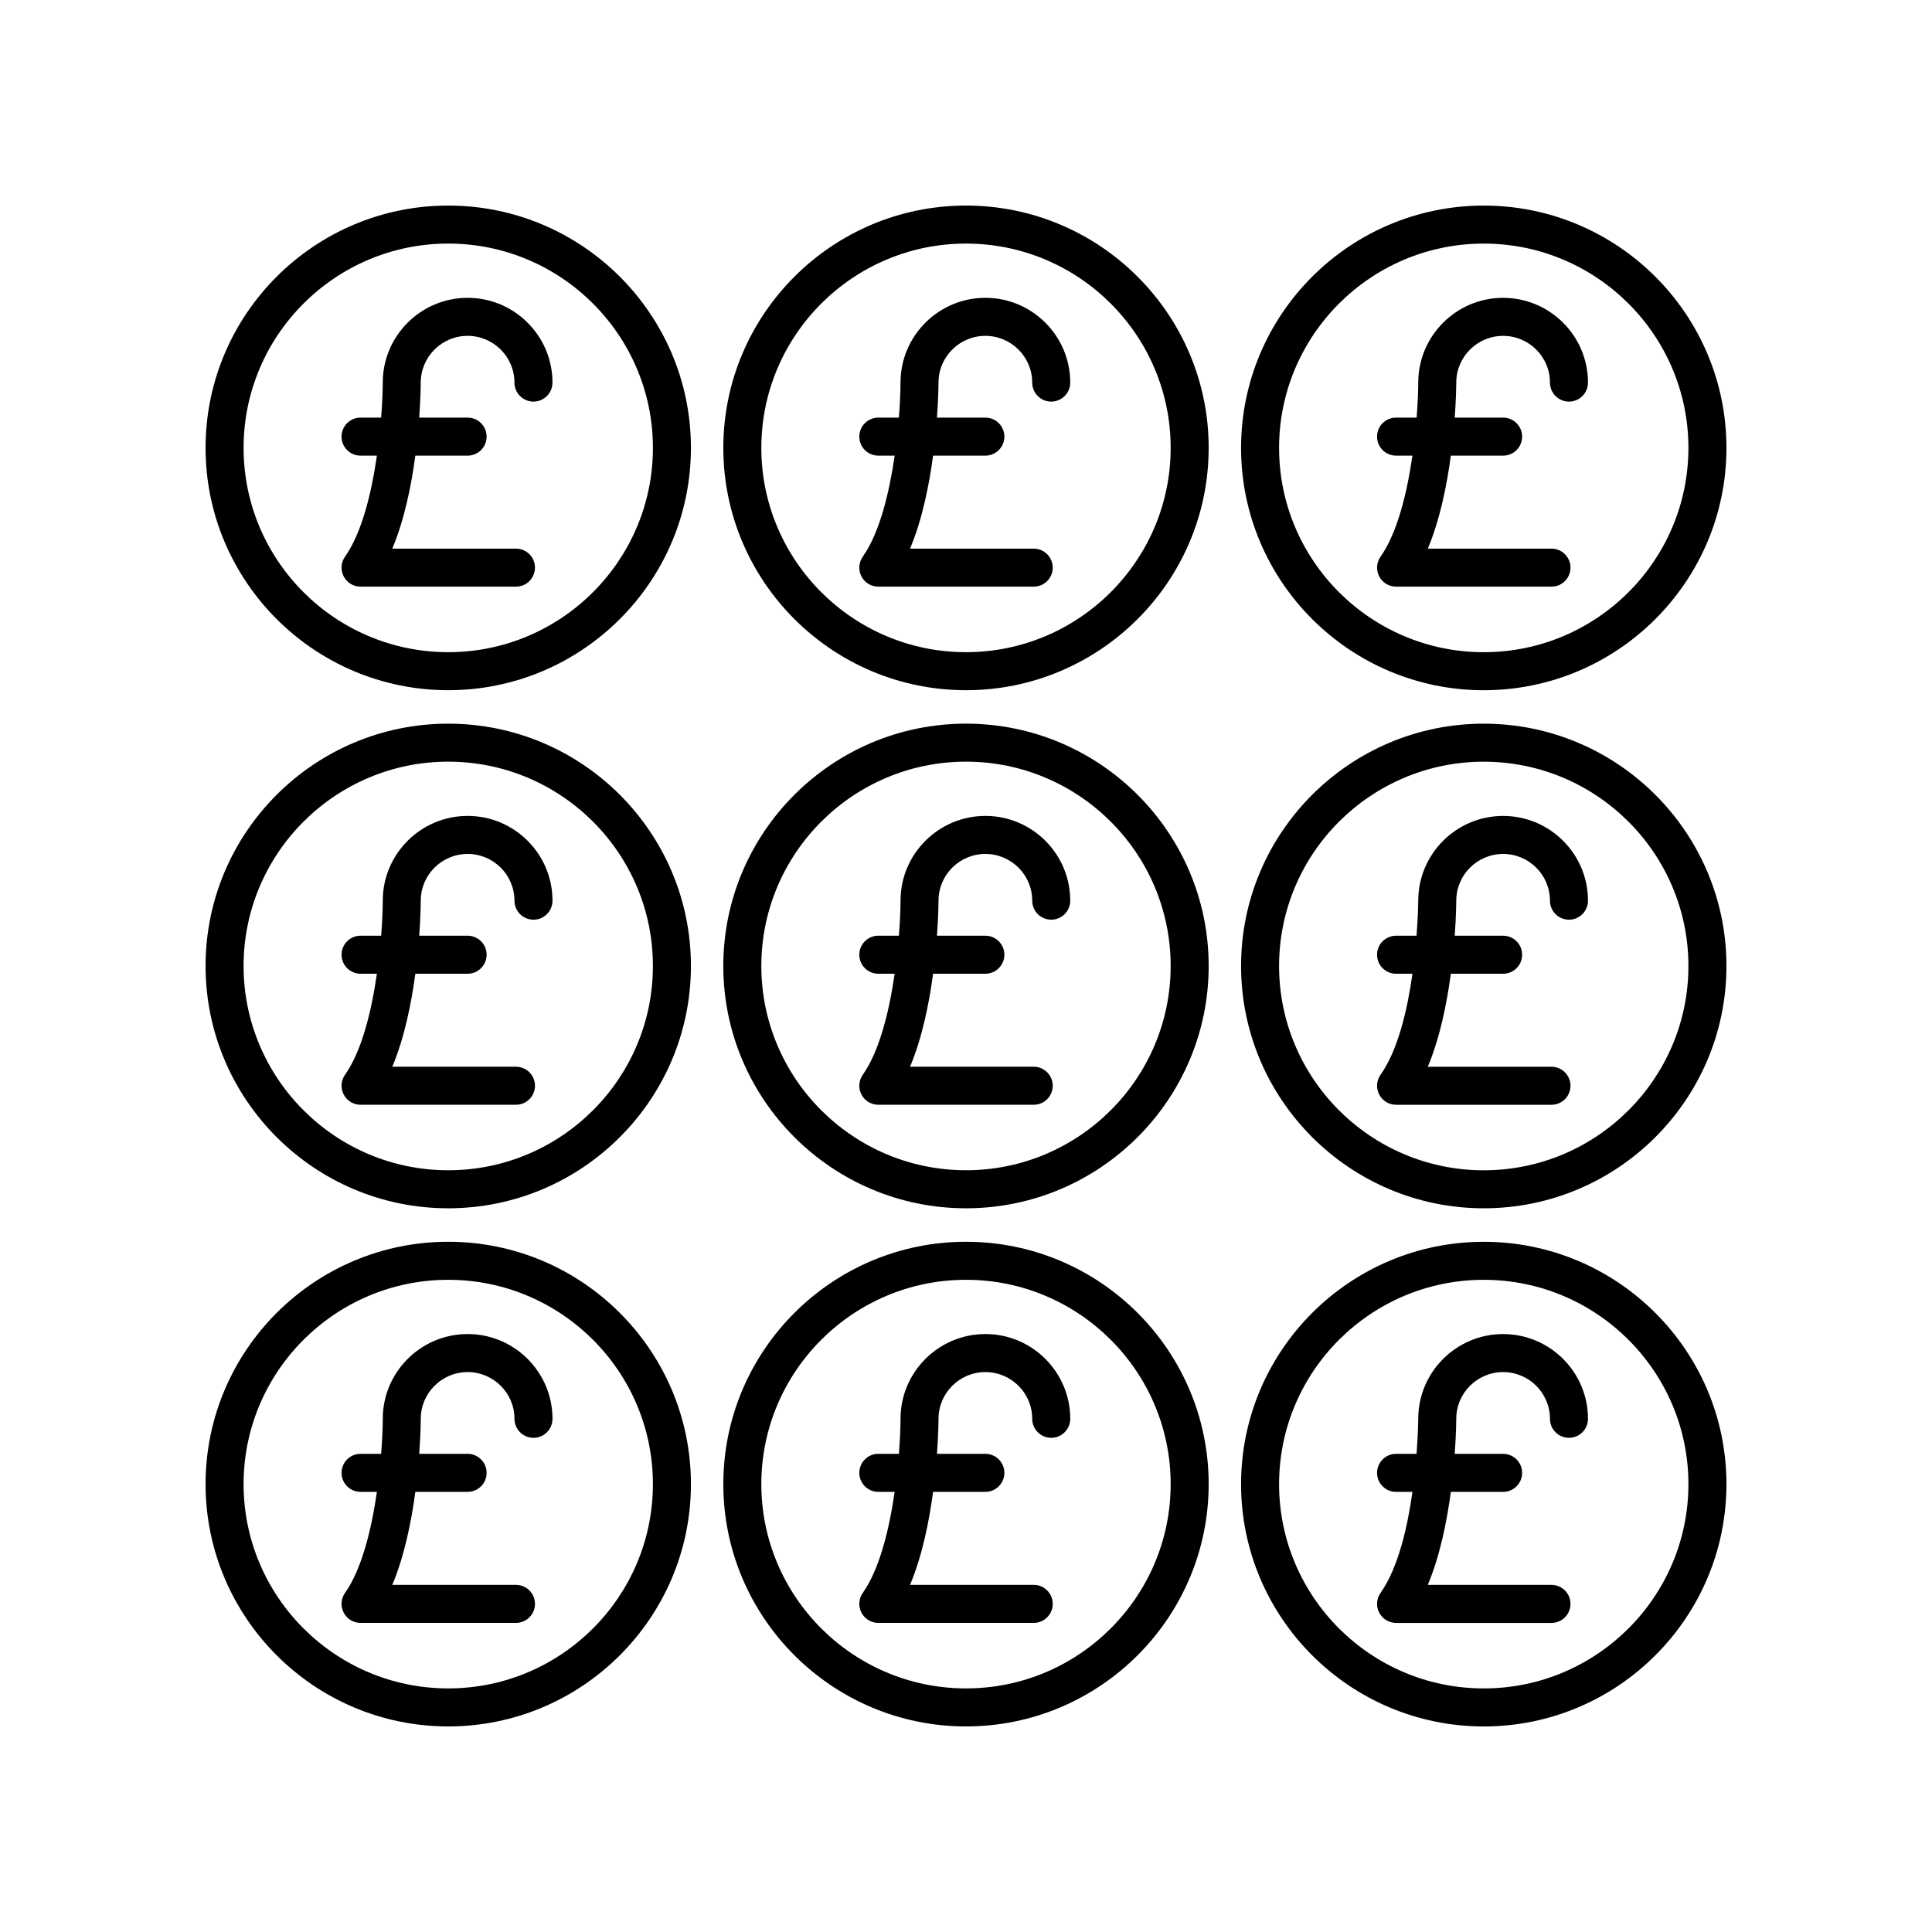
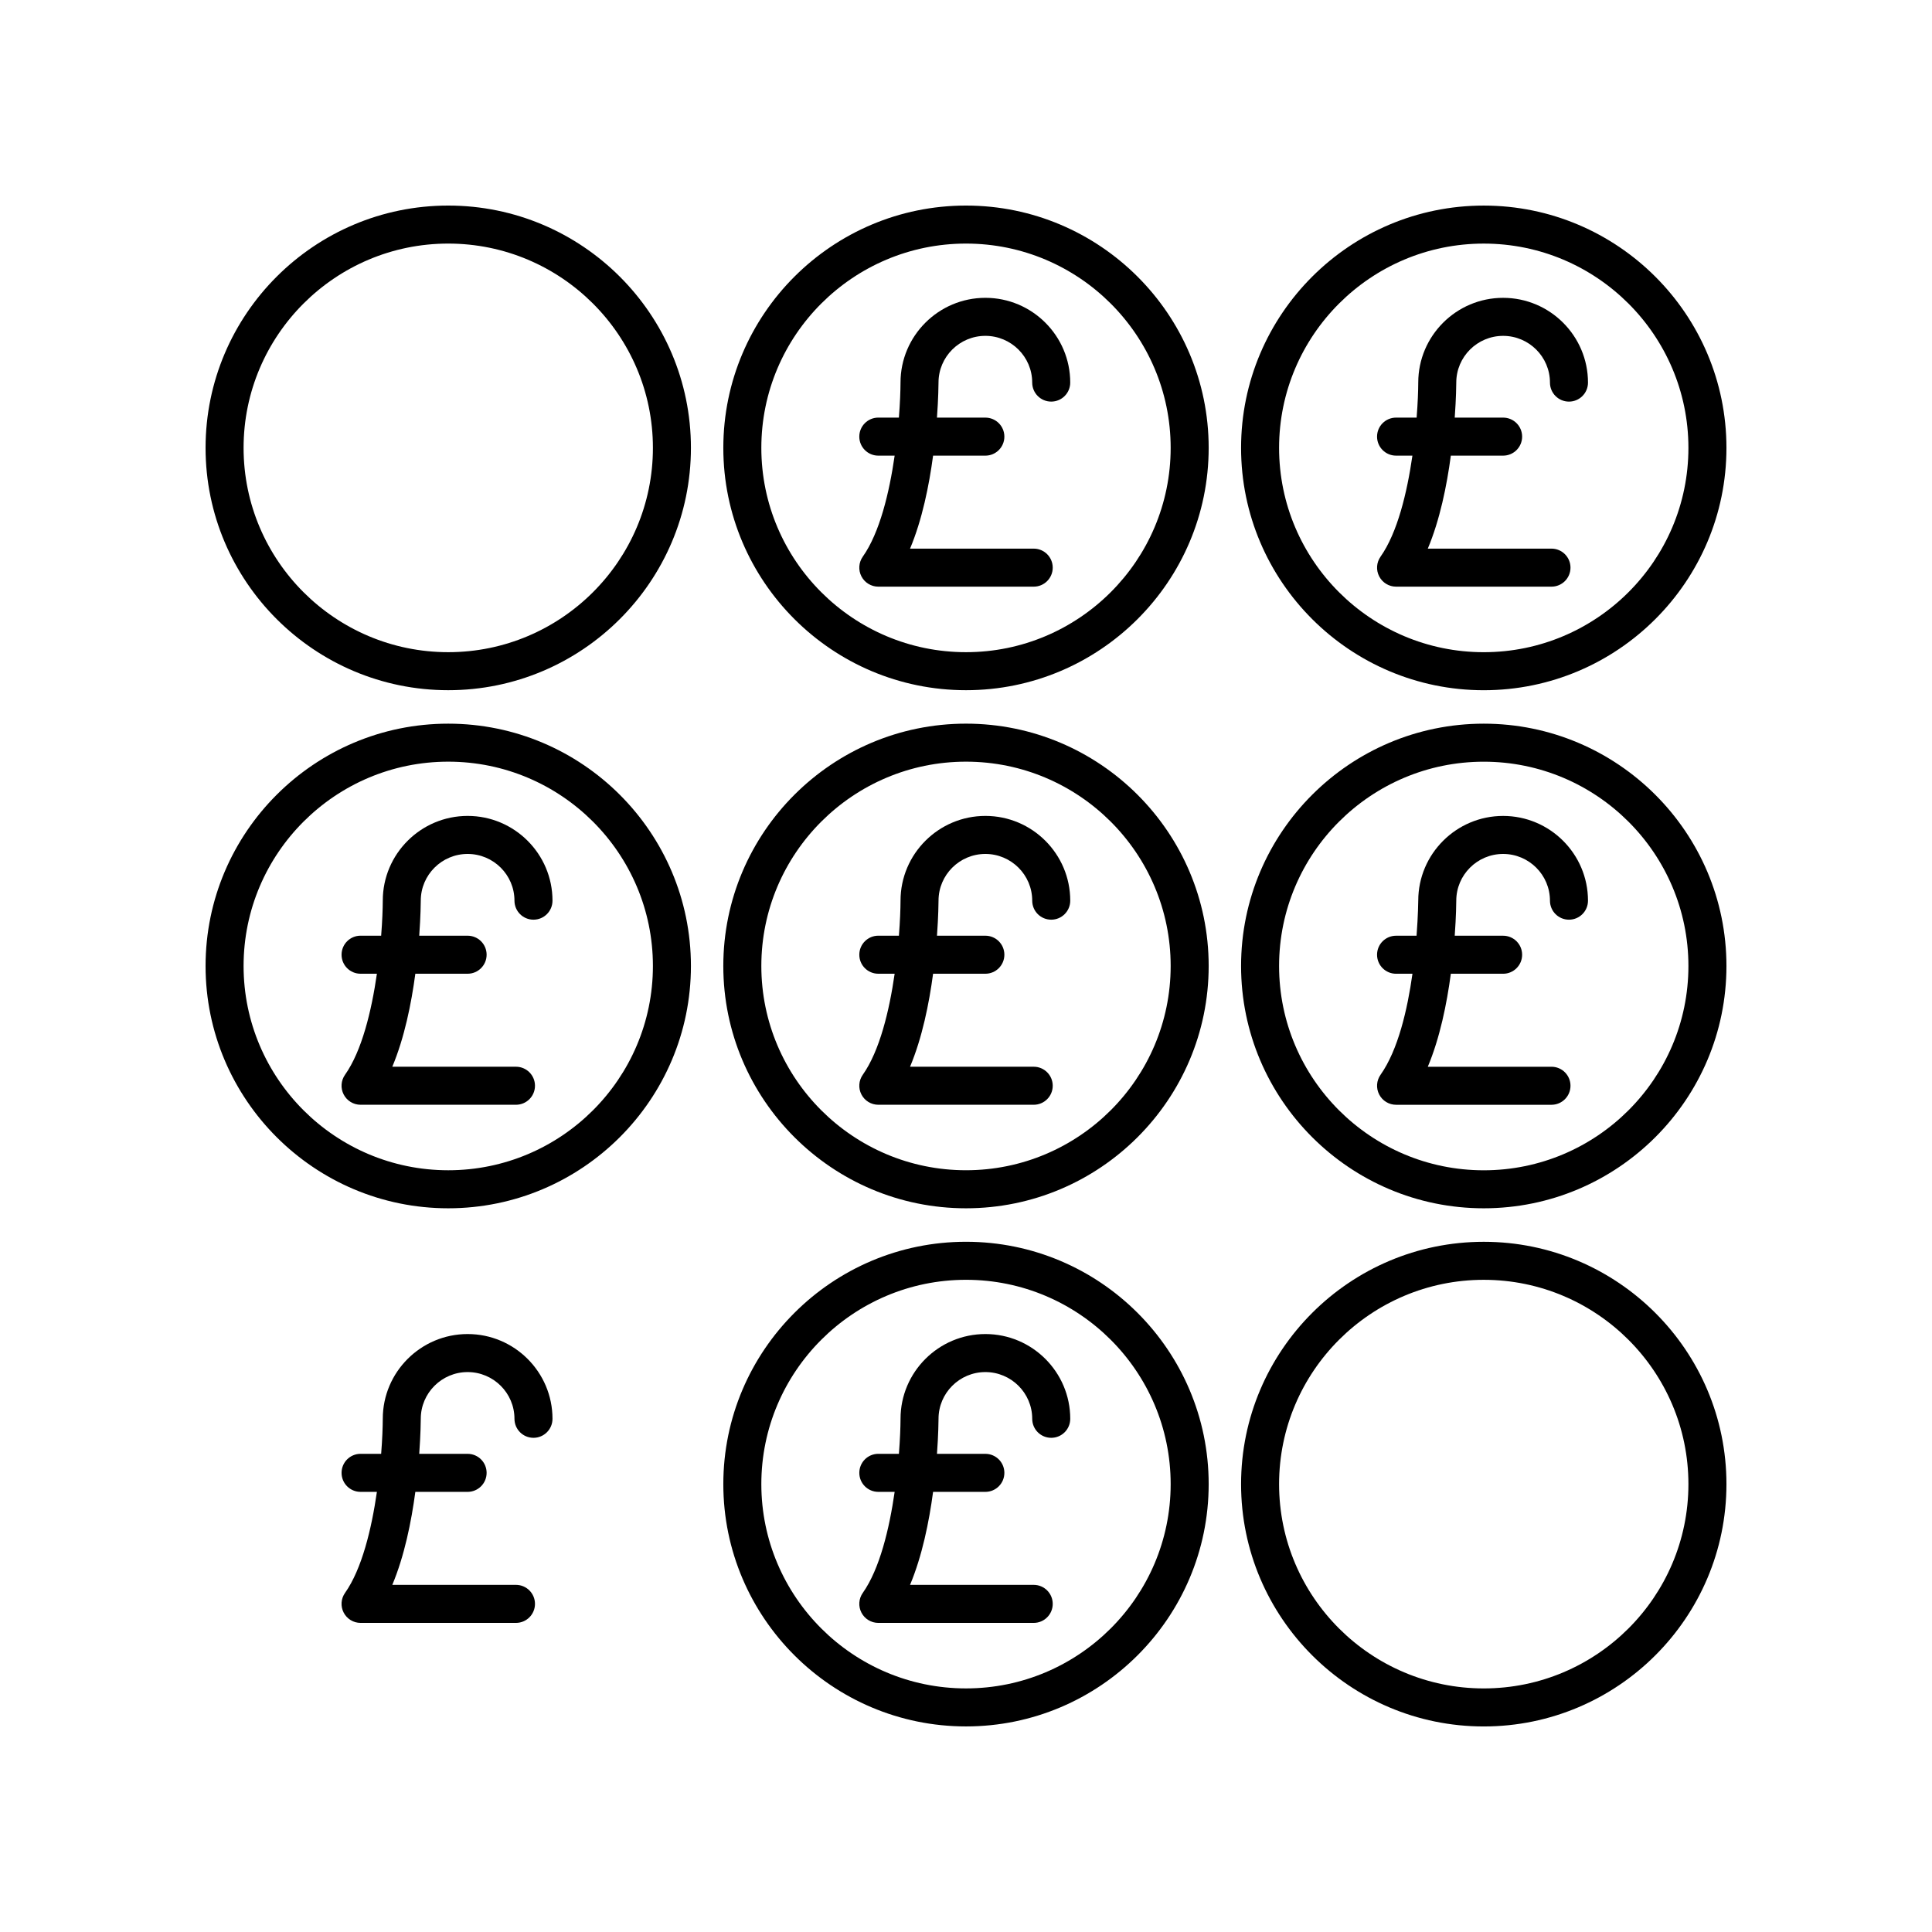
<svg xmlns="http://www.w3.org/2000/svg" fill="#000000" width="800px" height="800px" version="1.1" viewBox="144 144 512 512">
  <g>
    <path d="m262.79 326.91c35.465 0 64.312-28.812 64.312-64.223 0.004-35.406-28.848-64.211-64.312-64.211-35.465 0-64.312 28.805-64.312 64.215s28.848 64.219 64.312 64.219zm0-118.36c29.91 0 54.238 24.285 54.238 54.141 0 29.855-24.328 54.145-54.238 54.145-29.91 0-54.238-24.289-54.238-54.145 0-29.855 24.328-54.141 54.238-54.141z" />
-     <path d="m239.55 264.75h4.332c-1.41 9.789-3.973 20.441-8.445 26.77-1.086 1.539-1.227 3.551-0.359 5.227 0.867 1.672 2.59 2.723 4.473 2.723h41.184c2.785 0 5.039-2.254 5.039-5.039 0-2.785-2.254-5.039-5.039-5.039h-32.773c3.203-7.621 5.043-16.703 6.106-24.641h13.852c2.785 0 5.039-2.254 5.039-5.039 0-2.785-2.254-5.039-5.039-5.039h-12.824c0.379-5.223 0.406-8.832 0.41-9.285 0-6.828 5.57-12.383 12.414-12.383s12.414 5.555 12.414 12.383c0 2.785 2.254 5.039 5.039 5.039 2.785 0 5.039-2.254 5.039-5.039 0-12.383-10.09-22.461-22.488-22.461-12.398 0-22.488 10.078-22.488 22.445-0.008 2.223-0.129 5.481-0.43 9.297h-5.453c-2.785 0-5.039 2.254-5.039 5.039 0 2.789 2.254 5.043 5.039 5.043z" />
    <path d="m400 326.91c35.465 0 64.312-28.812 64.312-64.223 0-35.406-28.852-64.211-64.312-64.211-35.465 0-64.312 28.809-64.312 64.215-0.004 35.41 28.848 64.219 64.312 64.219zm0-118.36c29.91 0 54.238 24.285 54.238 54.141 0 29.855-24.332 54.145-54.238 54.145-29.91 0-54.238-24.289-54.238-54.145 0-29.855 24.328-54.141 54.238-54.141z" />
    <path d="m376.76 264.75h4.332c-1.41 9.789-3.973 20.441-8.445 26.77-1.086 1.539-1.227 3.551-0.359 5.227 0.867 1.672 2.59 2.723 4.473 2.723h41.184c2.785 0 5.039-2.254 5.039-5.039 0-2.785-2.254-5.039-5.039-5.039h-32.773c3.203-7.621 5.043-16.703 6.106-24.641h13.852c2.785 0 5.039-2.254 5.039-5.039 0-2.785-2.254-5.039-5.039-5.039h-12.824c0.379-5.223 0.406-8.832 0.41-9.285 0-6.828 5.57-12.383 12.414-12.383s12.414 5.555 12.414 12.383c0 2.785 2.254 5.039 5.039 5.039s5.039-2.254 5.039-5.039c0-12.383-10.09-22.461-22.488-22.461-12.398 0-22.488 10.078-22.488 22.445-0.008 2.223-0.129 5.481-0.43 9.297h-5.453c-2.785 0-5.039 2.254-5.039 5.039 0 2.789 2.254 5.043 5.039 5.043z" />
    <path d="m537.21 198.48c-35.465 0-64.312 28.809-64.312 64.215 0 35.41 28.852 64.223 64.312 64.223 35.465-0.004 64.316-28.812 64.316-64.223s-28.852-64.215-64.316-64.215zm0 118.36c-29.91 0-54.238-24.289-54.238-54.145 0-29.855 24.332-54.141 54.238-54.141 29.91 0 54.238 24.285 54.238 54.141 0 29.855-24.328 54.145-54.238 54.145z" />
    <path d="m542.34 222.93c-12.398 0-22.488 10.078-22.488 22.445-0.008 2.223-0.129 5.481-0.43 9.297h-5.449c-2.785 0-5.039 2.254-5.039 5.039 0 2.785 2.254 5.039 5.039 5.039h4.332c-1.41 9.789-3.973 20.441-8.445 26.77-1.086 1.539-1.227 3.551-0.359 5.227 0.867 1.672 2.59 2.723 4.473 2.723h41.184c2.785 0 5.039-2.254 5.039-5.039 0-2.785-2.254-5.039-5.039-5.039h-32.777c3.203-7.621 5.047-16.703 6.106-24.641h13.855c2.785 0 5.039-2.254 5.039-5.039 0-2.785-2.254-5.039-5.039-5.039l-12.824 0.004c0.379-5.223 0.41-8.832 0.41-9.285 0-6.828 5.57-12.383 12.414-12.383s12.414 5.555 12.414 12.383c0 2.785 2.254 5.039 5.039 5.039 2.785 0 5.039-2.254 5.039-5.039-0.004-12.383-10.094-22.461-22.492-22.461z" />
    <path d="m262.79 464.21c35.465 0 64.312-28.809 64.312-64.215 0-35.41-28.852-64.215-64.312-64.215-35.465-0.004-64.312 28.805-64.312 64.215 0 35.406 28.848 64.215 64.312 64.215zm0-118.36c29.91 0 54.238 24.285 54.238 54.141s-24.328 54.141-54.238 54.141c-29.91-0.004-54.238-24.289-54.238-54.141 0-29.855 24.328-54.141 54.238-54.141z" />
    <path d="m239.55 402.05h4.332c-1.41 9.789-3.973 20.445-8.445 26.773-1.086 1.539-1.227 3.551-0.359 5.227 0.867 1.672 2.59 2.723 4.473 2.723h41.184c2.785 0 5.039-2.254 5.039-5.039s-2.254-5.039-5.039-5.039h-32.773c3.203-7.625 5.047-16.711 6.106-24.645h13.852c2.785 0 5.039-2.254 5.039-5.039 0-2.785-2.254-5.039-5.039-5.039h-12.82c0.379-5.223 0.406-8.832 0.41-9.285 0-6.828 5.57-12.383 12.414-12.383s12.414 5.555 12.414 12.383c0 2.785 2.254 5.039 5.039 5.039s5.039-2.254 5.039-5.039c0-12.383-10.09-22.461-22.488-22.461s-22.488 10.078-22.488 22.445c-0.008 2.223-0.129 5.481-0.43 9.297h-5.453c-2.785 0-5.039 2.254-5.039 5.039-0.004 2.789 2.25 5.043 5.035 5.043z" />
    <path d="m400 464.21c35.465 0 64.312-28.809 64.312-64.215 0-35.41-28.852-64.219-64.312-64.219-35.465 0-64.316 28.809-64.316 64.219 0 35.406 28.852 64.215 64.316 64.215zm0-118.36c29.91 0 54.238 24.285 54.238 54.141 0 29.852-24.332 54.137-54.238 54.137-29.91 0-54.238-24.285-54.238-54.137 0-29.855 24.328-54.141 54.238-54.141z" />
    <path d="m376.76 402.05h4.332c-1.41 9.789-3.973 20.445-8.445 26.773-1.086 1.539-1.227 3.551-0.359 5.227 0.867 1.672 2.59 2.723 4.473 2.723h41.184c2.785 0 5.039-2.254 5.039-5.039s-2.254-5.039-5.039-5.039h-32.773c3.203-7.625 5.047-16.711 6.106-24.645h13.852c2.785 0 5.039-2.254 5.039-5.039 0-2.785-2.254-5.039-5.039-5.039h-12.82c0.379-5.223 0.406-8.832 0.41-9.285 0-6.828 5.57-12.383 12.414-12.383s12.414 5.555 12.414 12.383c0 2.785 2.254 5.039 5.039 5.039 2.785 0 5.039-2.254 5.039-5.039 0-12.383-10.09-22.461-22.488-22.461-12.398 0-22.488 10.078-22.488 22.445-0.008 2.223-0.129 5.481-0.43 9.297h-5.453c-2.785 0-5.039 2.254-5.039 5.039-0.004 2.789 2.25 5.043 5.035 5.043z" />
    <path d="m537.21 335.78c-35.465 0-64.312 28.809-64.312 64.215 0 35.41 28.852 64.215 64.312 64.215 35.465 0.004 64.316-28.805 64.316-64.211 0-35.41-28.852-64.219-64.316-64.219zm0 118.36c-29.91 0-54.238-24.285-54.238-54.141 0-29.855 24.328-54.141 54.238-54.141 29.91 0.004 54.238 24.289 54.238 54.145 0 29.852-24.328 54.137-54.238 54.137z" />
    <path d="m542.34 360.23c-12.398 0-22.488 10.078-22.488 22.441 0 0.109-0.039 3.879-0.449 9.305h-5.43c-2.785 0-5.039 2.254-5.039 5.039s2.254 5.039 5.039 5.039h4.344c-1.328 9.461-3.805 20.184-8.457 26.773-1.086 1.539-1.227 3.551-0.359 5.227 0.867 1.672 2.59 2.723 4.473 2.723h41.184c2.785 0 5.039-2.254 5.039-5.039 0-2.785-2.254-5.039-5.039-5.039h-32.777c3.203-7.625 5.047-16.711 6.106-24.645h13.855c2.785 0 5.039-2.254 5.039-5.039s-2.254-5.039-5.039-5.039l-12.824-0.004c0.379-5.223 0.41-8.832 0.41-9.285 0-6.828 5.57-12.383 12.414-12.383s12.414 5.555 12.414 12.383c0 2.785 2.254 5.039 5.039 5.039 2.785 0 5.039-2.254 5.039-5.039-0.004-12.383-10.094-22.457-22.492-22.457z" />
-     <path d="m262.79 601.52c35.465 0 64.312-28.809 64.312-64.215 0-35.41-28.852-64.223-64.312-64.223-35.465 0-64.312 28.812-64.312 64.219 0 35.41 28.848 64.219 64.312 64.219zm0-118.36c29.91 0 54.238 24.289 54.238 54.145 0 29.855-24.328 54.141-54.238 54.141-29.91 0-54.238-24.285-54.238-54.141 0-29.852 24.328-54.145 54.238-54.145z" />
    <path d="m239.55 539.36h4.332c-1.41 9.789-3.973 20.445-8.445 26.773-1.086 1.539-1.227 3.551-0.359 5.227 0.867 1.672 2.59 2.723 4.473 2.723h41.184c2.785 0 5.039-2.254 5.039-5.039 0-2.785-2.254-5.039-5.039-5.039h-32.773c3.203-7.625 5.047-16.711 6.106-24.645h13.852c2.785 0 5.039-2.254 5.039-5.039 0-2.785-2.254-5.039-5.039-5.039h-12.82c0.379-5.223 0.406-8.832 0.41-9.285 0-6.828 5.57-12.383 12.414-12.383s12.414 5.555 12.414 12.383c0 2.785 2.254 5.039 5.039 5.039s5.039-2.254 5.039-5.039c0-12.383-10.09-22.461-22.488-22.461s-22.488 10.078-22.488 22.445c-0.008 2.223-0.129 5.481-0.43 9.297h-5.453c-2.785 0-5.039 2.254-5.039 5.039-0.004 2.789 2.25 5.043 5.035 5.043z" />
    <path d="m400 601.52c35.465 0 64.312-28.809 64.312-64.215 0-35.41-28.852-64.223-64.312-64.223-35.465 0-64.312 28.812-64.312 64.223-0.004 35.406 28.848 64.215 64.312 64.215zm0-118.36c29.91 0 54.238 24.289 54.238 54.145 0 29.855-24.332 54.141-54.238 54.141-29.91 0-54.238-24.285-54.238-54.141 0-29.852 24.328-54.145 54.238-54.145z" />
    <path d="m376.76 539.36h4.332c-1.41 9.789-3.973 20.445-8.445 26.773-1.086 1.539-1.227 3.551-0.359 5.227 0.867 1.672 2.59 2.723 4.473 2.723h41.184c2.785 0 5.039-2.254 5.039-5.039 0-2.785-2.254-5.039-5.039-5.039h-32.773c3.203-7.625 5.047-16.711 6.106-24.645h13.852c2.785 0 5.039-2.254 5.039-5.039 0-2.785-2.254-5.039-5.039-5.039h-12.82c0.379-5.223 0.406-8.832 0.41-9.285 0-6.828 5.57-12.383 12.414-12.383s12.414 5.555 12.414 12.383c0 2.785 2.254 5.039 5.039 5.039 2.785 0 5.039-2.254 5.039-5.039 0-12.383-10.09-22.461-22.488-22.461-12.398 0-22.488 10.078-22.488 22.445-0.008 2.223-0.129 5.481-0.43 9.297h-5.453c-2.785 0-5.039 2.254-5.039 5.039-0.004 2.789 2.25 5.043 5.035 5.043z" />
    <path d="m537.21 473.09c-35.465 0-64.312 28.812-64.312 64.223 0 35.406 28.852 64.215 64.312 64.215 35.465 0 64.316-28.809 64.316-64.219 0-35.406-28.852-64.219-64.316-64.219zm0 118.36c-29.91 0-54.238-24.285-54.238-54.141 0-29.855 24.328-54.145 54.238-54.145 29.91 0 54.238 24.293 54.238 54.145 0 29.855-24.328 54.141-54.238 54.141z" />
-     <path d="m542.34 497.54c-12.398 0-22.488 10.078-22.488 22.441 0 0.109-0.039 3.879-0.449 9.305h-5.43c-2.785 0-5.039 2.254-5.039 5.039 0 2.785 2.254 5.039 5.039 5.039h4.344c-1.328 9.461-3.805 20.184-8.457 26.773-1.086 1.539-1.227 3.551-0.359 5.227 0.867 1.672 2.59 2.723 4.473 2.723h41.184c2.785 0 5.039-2.254 5.039-5.039s-2.254-5.039-5.039-5.039h-32.777c3.203-7.625 5.047-16.711 6.106-24.645h13.855c2.785 0 5.039-2.254 5.039-5.039 0-2.785-2.254-5.039-5.039-5.039l-12.824-0.004c0.379-5.223 0.41-8.832 0.41-9.285 0-6.828 5.57-12.383 12.414-12.383s12.414 5.555 12.414 12.383c0 2.785 2.254 5.039 5.039 5.039 2.785 0 5.039-2.254 5.039-5.039-0.004-12.383-10.094-22.457-22.492-22.457z" />
  </g>
</svg>